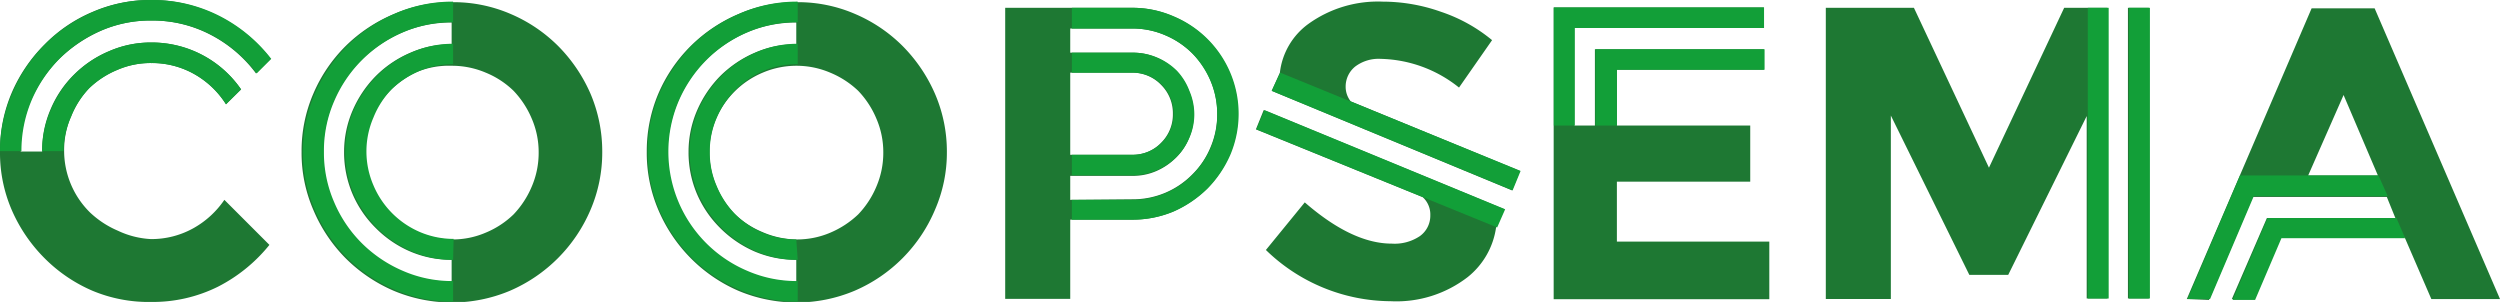
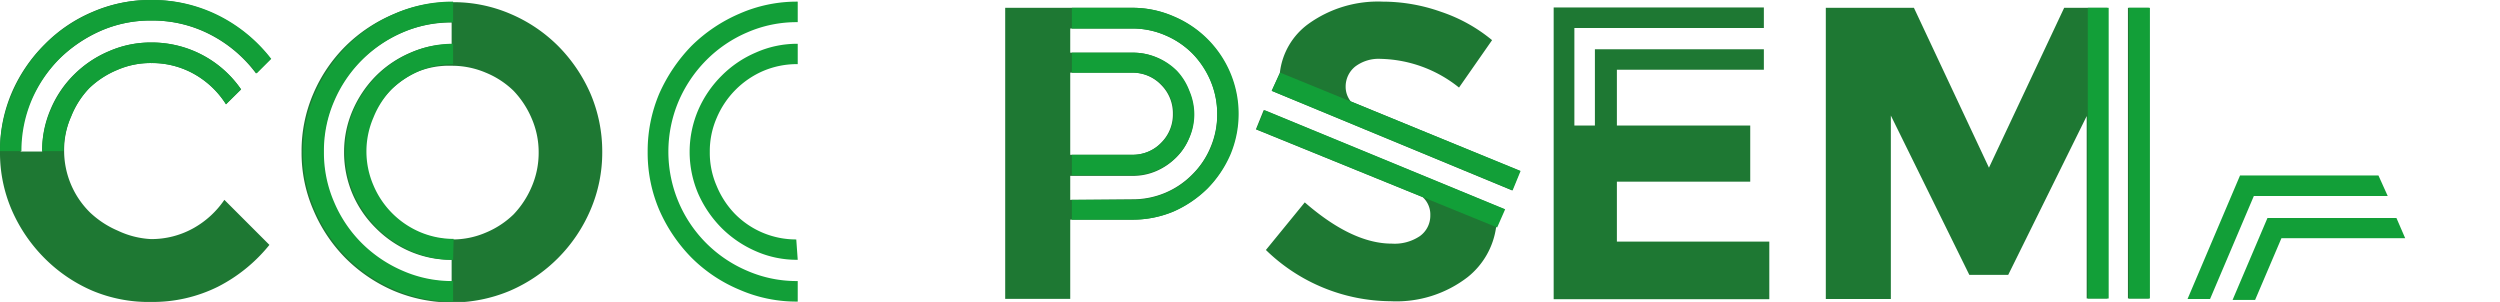
<svg xmlns="http://www.w3.org/2000/svg" viewBox="0 0 137.61 16.62">
  <defs>
    <style>.cls-1{fill:#1e7833;}.cls-2{fill:#129f38;}</style>
  </defs>
  <title>Asset 1</title>
  <g id="Layer_2" data-name="Layer 2">
    <g id="Isolation_Mode" data-name="Isolation Mode">
      <path class="cls-1" d="M8.31,13.16a4.74,4.74,0,0,0,2.32-.59A5,5,0,0,0,12.35,11l2.48,2.48A8.74,8.74,0,0,1,12,15.78a8.05,8.05,0,0,1-3.67.84A8,8,0,0,1,5.08,16a8.38,8.38,0,0,1-2.62-1.78,8.6,8.6,0,0,1-1.8-2.63A7.93,7.93,0,0,1,0,8.34v0A8.07,8.07,0,0,1,.66,5.07a8.48,8.48,0,0,1,1.8-2.63A8.06,8.06,0,0,1,5.08.66,8,8,0,0,1,8.31,0,8.1,8.1,0,0,1,12,.87,8.44,8.44,0,0,1,14.9,3.24l-.81.8A7.3,7.3,0,0,0,11.6,1.92a6.92,6.92,0,0,0-3.29-.79,6.74,6.74,0,0,0-2.79.58A7.86,7.86,0,0,0,3.24,3.26,7.47,7.47,0,0,0,1.7,5.53a7.12,7.12,0,0,0-.56,2.81H2.32A5.71,5.71,0,0,1,2.79,6,5.86,5.86,0,0,1,4.08,4.1,6,6,0,0,1,6,2.82a5.72,5.72,0,0,1,2.33-.48,6,6,0,0,1,4.94,2.58l-.83.82a5,5,0,0,0-1.73-1.65,4.69,4.69,0,0,0-2.38-.62,4.63,4.63,0,0,0-1.89.38,5,5,0,0,0-1.53,1,4.82,4.82,0,0,0-1,1.56,4.66,4.66,0,0,0-.38,1.87,4.77,4.77,0,0,0,1.43,3.42,5.18,5.18,0,0,0,1.53,1A4.8,4.8,0,0,0,8.31,13.16Z" />
      <path class="cls-1" d="M24.9.12a7.94,7.94,0,0,1,3.21.65,8.3,8.3,0,0,1,2.62,1.77A8.6,8.6,0,0,1,32.5,5.15a8.11,8.11,0,0,1,.65,3.21,8,8,0,0,1-.65,3.2A8.45,8.45,0,0,1,28.08,16a8.25,8.25,0,0,1-6.42,0A8.5,8.5,0,0,1,19,14.19a8.46,8.46,0,0,1-1.75-2.63,7.86,7.86,0,0,1-.65-3.2,7.94,7.94,0,0,1,.65-3.21,8.26,8.26,0,0,1,1.77-2.61A8.35,8.35,0,0,1,21.69.77,7.87,7.87,0,0,1,24.9.12ZM17.79,8.37a7.17,7.17,0,0,0,.55,2.77,7.15,7.15,0,0,0,3.77,3.8,6.83,6.83,0,0,0,2.75.56V14.3a5.71,5.71,0,0,1-2.29-.46,6,6,0,0,1-1.88-1.28,5.93,5.93,0,0,1-1.28-1.87,5.83,5.83,0,0,1-.47-2.32,5.72,5.72,0,0,1,.47-2.29,6.18,6.18,0,0,1,1.28-1.9,6,6,0,0,1,1.88-1.27,5.56,5.56,0,0,1,2.29-.47V1.24a6.83,6.83,0,0,0-2.75.56,7.35,7.35,0,0,0-2.25,1.53,7.1,7.1,0,0,0-2.07,5Zm7.11,4.81a4.6,4.6,0,0,0,1.85-.38,4.86,4.86,0,0,0,1.52-1,5.06,5.06,0,0,0,1-1.53,4.71,4.71,0,0,0,.38-1.88,4.65,4.65,0,0,0-.38-1.86,5.06,5.06,0,0,0-1-1.53,4.8,4.8,0,0,0-1.53-1,4.74,4.74,0,0,0-1.87-.38A4.64,4.64,0,0,0,23,3.94,4.84,4.84,0,0,0,20.47,6.5a4.49,4.49,0,0,0-.39,1.86,4.55,4.55,0,0,0,.39,1.88,4.85,4.85,0,0,0,1,1.53,4.8,4.8,0,0,0,1.53,1A4.74,4.74,0,0,0,24.9,13.18Z" />
-       <path class="cls-1" d="M43.86.12a7.91,7.91,0,0,1,3.21.65,8.3,8.3,0,0,1,2.62,1.77,8.6,8.6,0,0,1,1.77,2.61,8,8,0,0,1,.66,3.21,7.87,7.87,0,0,1-.66,3.2A8.39,8.39,0,0,1,47.05,16a8.25,8.25,0,0,1-6.42,0A8.38,8.38,0,0,1,38,14.19a8.49,8.49,0,0,1-1.76-2.63,8,8,0,0,1-.64-3.2,8.11,8.11,0,0,1,.64-3.21A8.29,8.29,0,0,1,40.66.77,7.86,7.86,0,0,1,43.86.12ZM36.75,8.37a7,7,0,0,0,.56,2.77,7.16,7.16,0,0,0,1.51,2.27,7.47,7.47,0,0,0,2.25,1.53,6.91,6.91,0,0,0,2.76.56V14.3a5.76,5.76,0,0,1-2.3-.46,6.14,6.14,0,0,1-1.88-1.28,5.93,5.93,0,0,1-1.28-1.87,5.83,5.83,0,0,1-.47-2.32,5.72,5.72,0,0,1,.47-2.29,6.18,6.18,0,0,1,1.28-1.9,6.11,6.11,0,0,1,1.88-1.27,5.6,5.6,0,0,1,2.3-.47V1.24a6.91,6.91,0,0,0-2.76.56,7.47,7.47,0,0,0-2.25,1.53,7.21,7.21,0,0,0-2.07,5Zm7.11,4.81a4.65,4.65,0,0,0,1.86-.38,5.11,5.11,0,0,0,1.52-1,5,5,0,0,0,1-1.53,4.71,4.71,0,0,0,.38-1.88,4.65,4.65,0,0,0-.38-1.86,5,5,0,0,0-1-1.53,5,5,0,0,0-1.54-1,4.74,4.74,0,0,0-3.72,0A4.84,4.84,0,0,0,39.43,6.5a4.65,4.65,0,0,0-.38,1.86,4.71,4.71,0,0,0,.38,1.88,4.85,4.85,0,0,0,1,1.53,4.91,4.91,0,0,0,1.53,1A4.81,4.81,0,0,0,43.86,13.18Z" />
      <path class="cls-1" d="M62.31.43A5.58,5.58,0,0,1,64.57.9,5.82,5.82,0,0,1,67.68,4a5.57,5.57,0,0,1,.46,2.26,5.58,5.58,0,0,1-.46,2.27,5.87,5.87,0,0,1-1.25,1.85,6,6,0,0,1-1.85,1.26,5.73,5.73,0,0,1-2.26.45H58.91v4.36H55.33V.43h7Zm0,10.54A4.59,4.59,0,0,0,65.63,9.6a4.47,4.47,0,0,0,1-1.49A4.62,4.62,0,0,0,67,6.27a4.58,4.58,0,0,0-.37-1.84,4.47,4.47,0,0,0-1-1.49,4.68,4.68,0,0,0-1.49-1,4.49,4.49,0,0,0-1.82-.37H58.91V2.9h3.43a3.21,3.21,0,0,1,1.3.26,3.33,3.33,0,0,1,1.08.73A3.06,3.06,0,0,1,65.44,5a3.23,3.23,0,0,1,.27,1.31,3.27,3.27,0,0,1-.27,1.31,3.16,3.16,0,0,1-.72,1.07,3.49,3.49,0,0,1-1.08.73,3.21,3.21,0,0,1-1.3.26H58.91V11ZM58.91,8.52h3.41a2.15,2.15,0,0,0,1.59-.66,2.18,2.18,0,0,0,.65-1.59,2.2,2.2,0,0,0-.65-1.6A2.18,2.18,0,0,0,62.32,4H58.91Z" />
      <path class="cls-1" d="M69.56,6.06l13.25,5.46-.46,1a4.26,4.26,0,0,1-1.56,2.73,6.41,6.41,0,0,1-4.24,1.33,9.92,9.92,0,0,1-6.87-2.82l2.14-2.62q2.61,2.27,4.79,2.27A2.49,2.49,0,0,0,78.15,13a1.38,1.38,0,0,0,.58-1.15,1.29,1.29,0,0,0-.42-1L69.13,7.12Zm14.1,3.35-.43,1.07L70,5l.45-1A3.86,3.86,0,0,1,72,1.33,6.55,6.55,0,0,1,76.11.09a9.61,9.61,0,0,1,3.21.56,8.76,8.76,0,0,1,2.81,1.56L80.31,4.82A7.12,7.12,0,0,0,76,3.24a2.14,2.14,0,0,0-1.4.42,1.41,1.41,0,0,0-.53,1.11,1.28,1.28,0,0,0,.28.81Z" />
      <path class="cls-1" d="M85.52.41H97.09V1.54H86.66V6.91h1.13V2.71h9.3V3.84H89V6.91h7.34V10H89v3.3h8.39v3.17H85.52Z" />
      <path class="cls-1" d="M113.62.43H116v16h-1.14V6.39l-4.32,8.74h-2.14l-4.32-8.77v10.1h-3.58V.43h4.85l4.13,8.8Zm3.51,0h1.15v16h-1.15Z" />
-       <path class="cls-1" d="M120.37,16.46l6.87-16h3.47l6.9,16h-3.78l-1.47-3.4h-6.84l-1.43,3.4h-1.24L124.78,12h7.07l-.47-1.16H124l-2.41,5.67Zm6.68-6.8h3.84L129,5.23Z" />
      <path class="cls-2" d="M0,8.32A7.91,7.91,0,0,1,.69,5.09,8.31,8.31,0,0,1,2.47,2.45,8.44,8.44,0,0,1,5.12.66,7.89,7.89,0,0,1,8.34,0a8.1,8.1,0,0,1,3.73.87,8.44,8.44,0,0,1,2.86,2.37l-.8.8a7.4,7.4,0,0,0-2.49-2.12,7,7,0,0,0-3.3-.79,6.89,6.89,0,0,0-2.79.56A7.24,7.24,0,0,0,3.28,3.23,7.33,7.33,0,0,0,1.74,5.52a7.14,7.14,0,0,0-.56,2.8Zm2.32,0A5.6,5.6,0,0,1,2.82,6,6,6,0,0,1,6,2.82a5.75,5.75,0,0,1,2.33-.48,5.94,5.94,0,0,1,4.94,2.58l-.83.82A4.8,4.8,0,0,0,8.34,3.47a4.55,4.55,0,0,0-1.88.38,4.93,4.93,0,0,0-1.54,1,4.79,4.79,0,0,0-1,1.56A4.66,4.66,0,0,0,3.5,8.32Z" />
      <path class="cls-2" d="M24.94,16.6a7.86,7.86,0,0,1-3.2-.65,8.15,8.15,0,0,1-2.63-1.76,8.37,8.37,0,0,1-1.78-2.63,8,8,0,0,1-.66-3.2,8.12,8.12,0,0,1,.66-3.21,8.61,8.61,0,0,1,1.78-2.63A8.52,8.52,0,0,1,21.74.75a7.87,7.87,0,0,1,3.2-.66V1.22a6.74,6.74,0,0,0-2.76.56,7.19,7.19,0,0,0-3.79,3.8,6.83,6.83,0,0,0-.56,2.77,6.83,6.83,0,0,0,.56,2.77,7.1,7.1,0,0,0,1.53,2.27,7.25,7.25,0,0,0,2.26,1.52,6.74,6.74,0,0,0,2.76.56Zm0-2.3a5.56,5.56,0,0,1-2.29-.47,6.16,6.16,0,0,1-1.89-1.27,6.69,6.69,0,0,1-1.29-1.88,6,6,0,0,1,0-4.64,6.41,6.41,0,0,1,1.29-1.88,6,6,0,0,1,1.89-1.27,5.56,5.56,0,0,1,2.29-.48V3.53a4.72,4.72,0,0,0-1.86.38,5,5,0,0,0-1.52,1,4.83,4.83,0,0,0-1,1.55,4.7,4.7,0,0,0,0,3.75,4.84,4.84,0,0,0,2.55,2.56,4.72,4.72,0,0,0,1.86.38Z" />
      <path class="cls-2" d="M43.91,16.6a7.83,7.83,0,0,1-3.2-.65,8.2,8.2,0,0,1-2.64-1.76,8.72,8.72,0,0,1-1.78-2.63,8,8,0,0,1-.64-3.2,8.11,8.11,0,0,1,.64-3.21,9,9,0,0,1,1.78-2.63A8.56,8.56,0,0,1,40.71.75a7.83,7.83,0,0,1,3.2-.66V1.22a6.79,6.79,0,0,0-2.77.56,7.11,7.11,0,0,0-2.26,1.53,7.27,7.27,0,0,0-1.53,2.27,7.13,7.13,0,0,0,0,5.54,7.12,7.12,0,0,0,3.79,3.79,6.79,6.79,0,0,0,2.77.56Zm0-2.3a5.57,5.57,0,0,1-2.3-.47,6.11,6.11,0,0,1-1.88-1.27,6.29,6.29,0,0,1-1.29-1.88,5.85,5.85,0,0,1,0-4.64,6.05,6.05,0,0,1,1.29-1.88,5.94,5.94,0,0,1,1.88-1.27,5.58,5.58,0,0,1,2.3-.48V3.53A4.74,4.74,0,0,0,42,3.91a4.88,4.88,0,0,0-2.55,2.58,4.57,4.57,0,0,0-.38,1.87,4.55,4.55,0,0,0,.38,1.88,4.88,4.88,0,0,0,1,1.53,4.72,4.72,0,0,0,3.38,1.41Z" />
      <path class="cls-2" d="M62.34.43A5.66,5.66,0,0,1,64.61.9,5.82,5.82,0,0,1,67.72,4a5.81,5.81,0,0,1,0,4.53,6.22,6.22,0,0,1-1.25,1.85,6.3,6.3,0,0,1-1.86,1.26,5.82,5.82,0,0,1-2.27.45H59V11h3.39A4.6,4.6,0,0,0,65.66,9.6a5,5,0,0,0,1-1.5A4.59,4.59,0,0,0,67,6.28a4.71,4.71,0,0,0-.37-1.83,5.16,5.16,0,0,0-1-1.51,4.68,4.68,0,0,0-1.49-1,4.54,4.54,0,0,0-1.83-.37H59V.43Zm3.4,5.85a3.19,3.19,0,0,1-.27,1.3,3.27,3.27,0,0,1-.73,1.08,3.57,3.57,0,0,1-1.09.72,3.23,3.23,0,0,1-1.31.26H59V8.52h3.39A2.25,2.25,0,0,0,64.6,6.27,2.24,2.24,0,0,0,62.34,4H59V2.9h3.39a3.43,3.43,0,0,1,2.4,1A3.33,3.33,0,0,1,65.47,5,3.29,3.29,0,0,1,65.74,6.28Z" />
      <path class="cls-2" d="M69.6,6.06l13.25,5.46-.44,1h0L69.16,7.12Zm13.66,4.42L70,5,70.47,4,83.7,9.41Z" />
-       <path class="cls-2" d="M85.53.41H97.1V1.54H86.68V6.91H85.53Zm2.29,2.3h9.31V3.84H89V6.91H87.82Z" />
      <path class="cls-2" d="M114.92.43h1.15v16h-1.15Zm2.27,0h1.15v16h-1.15Z" />
      <path class="cls-2" d="M130.92,9.66l.51,1.13h-7.37l-2.41,5.67h-1.24l2.89-6.8ZM124.81,12h7.1l.48,1.11h-6.81l-1.45,3.4h-1.24Z" />
    </g>
  </g>
</svg>